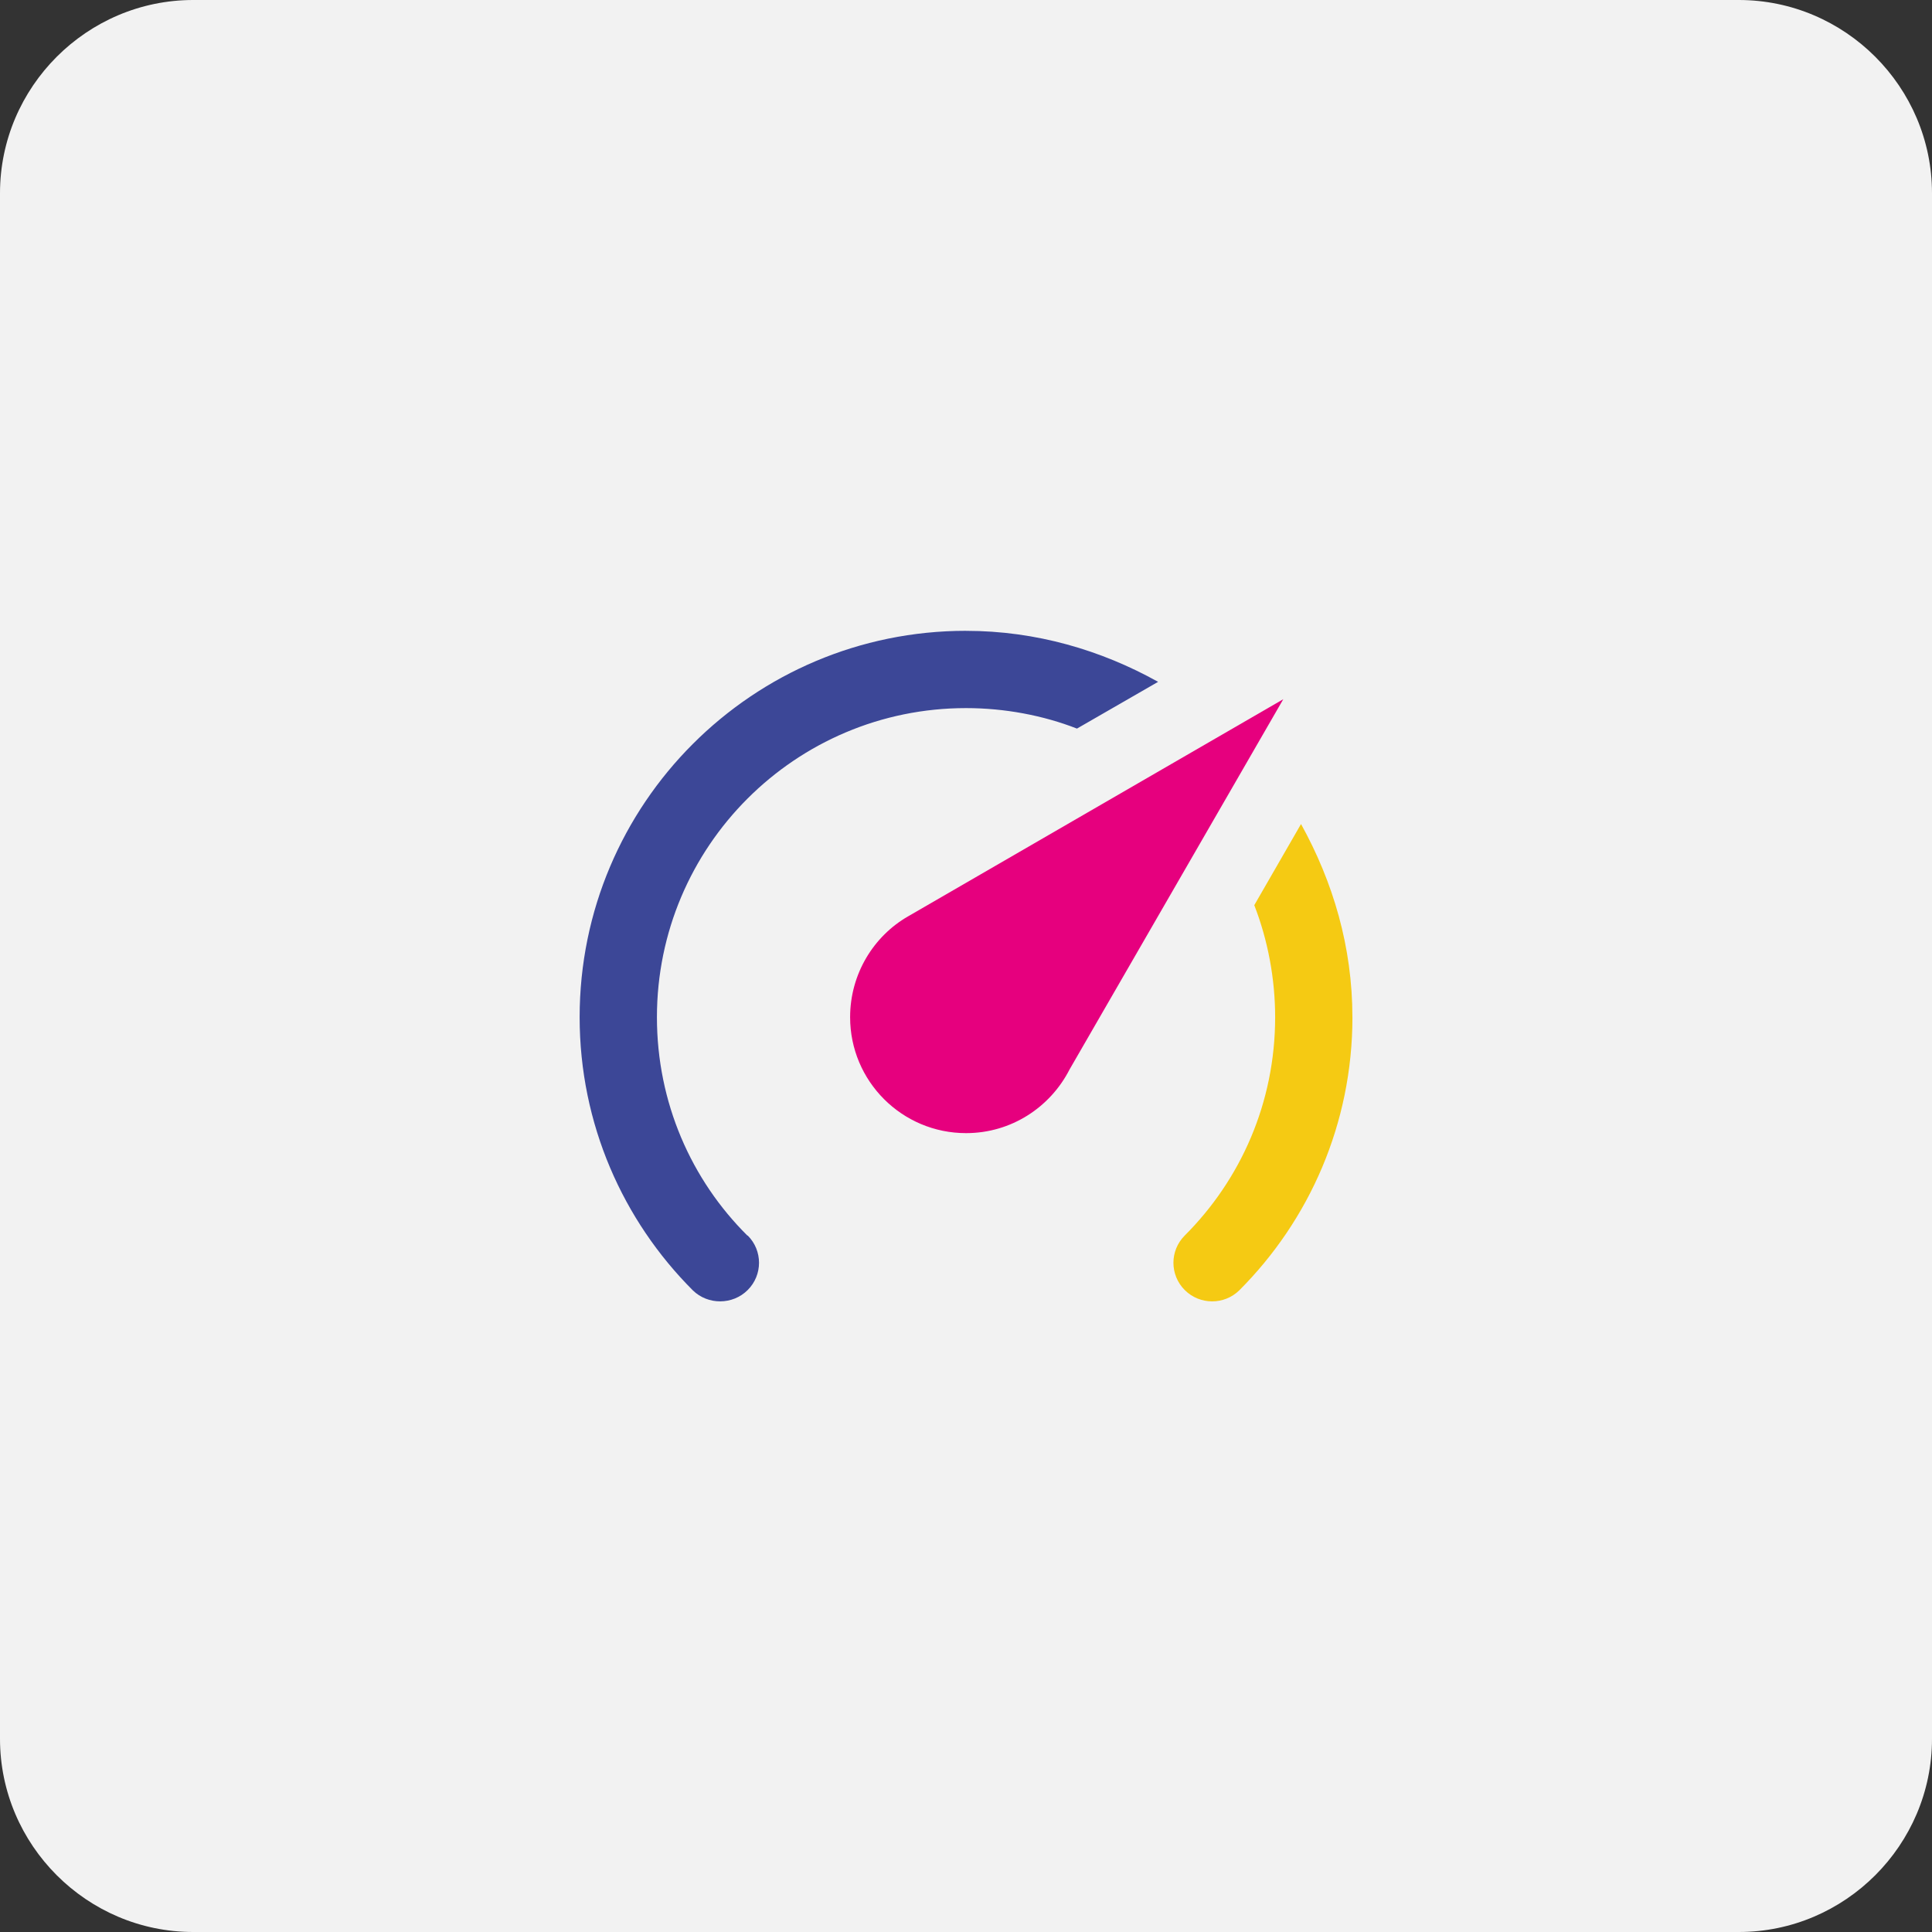
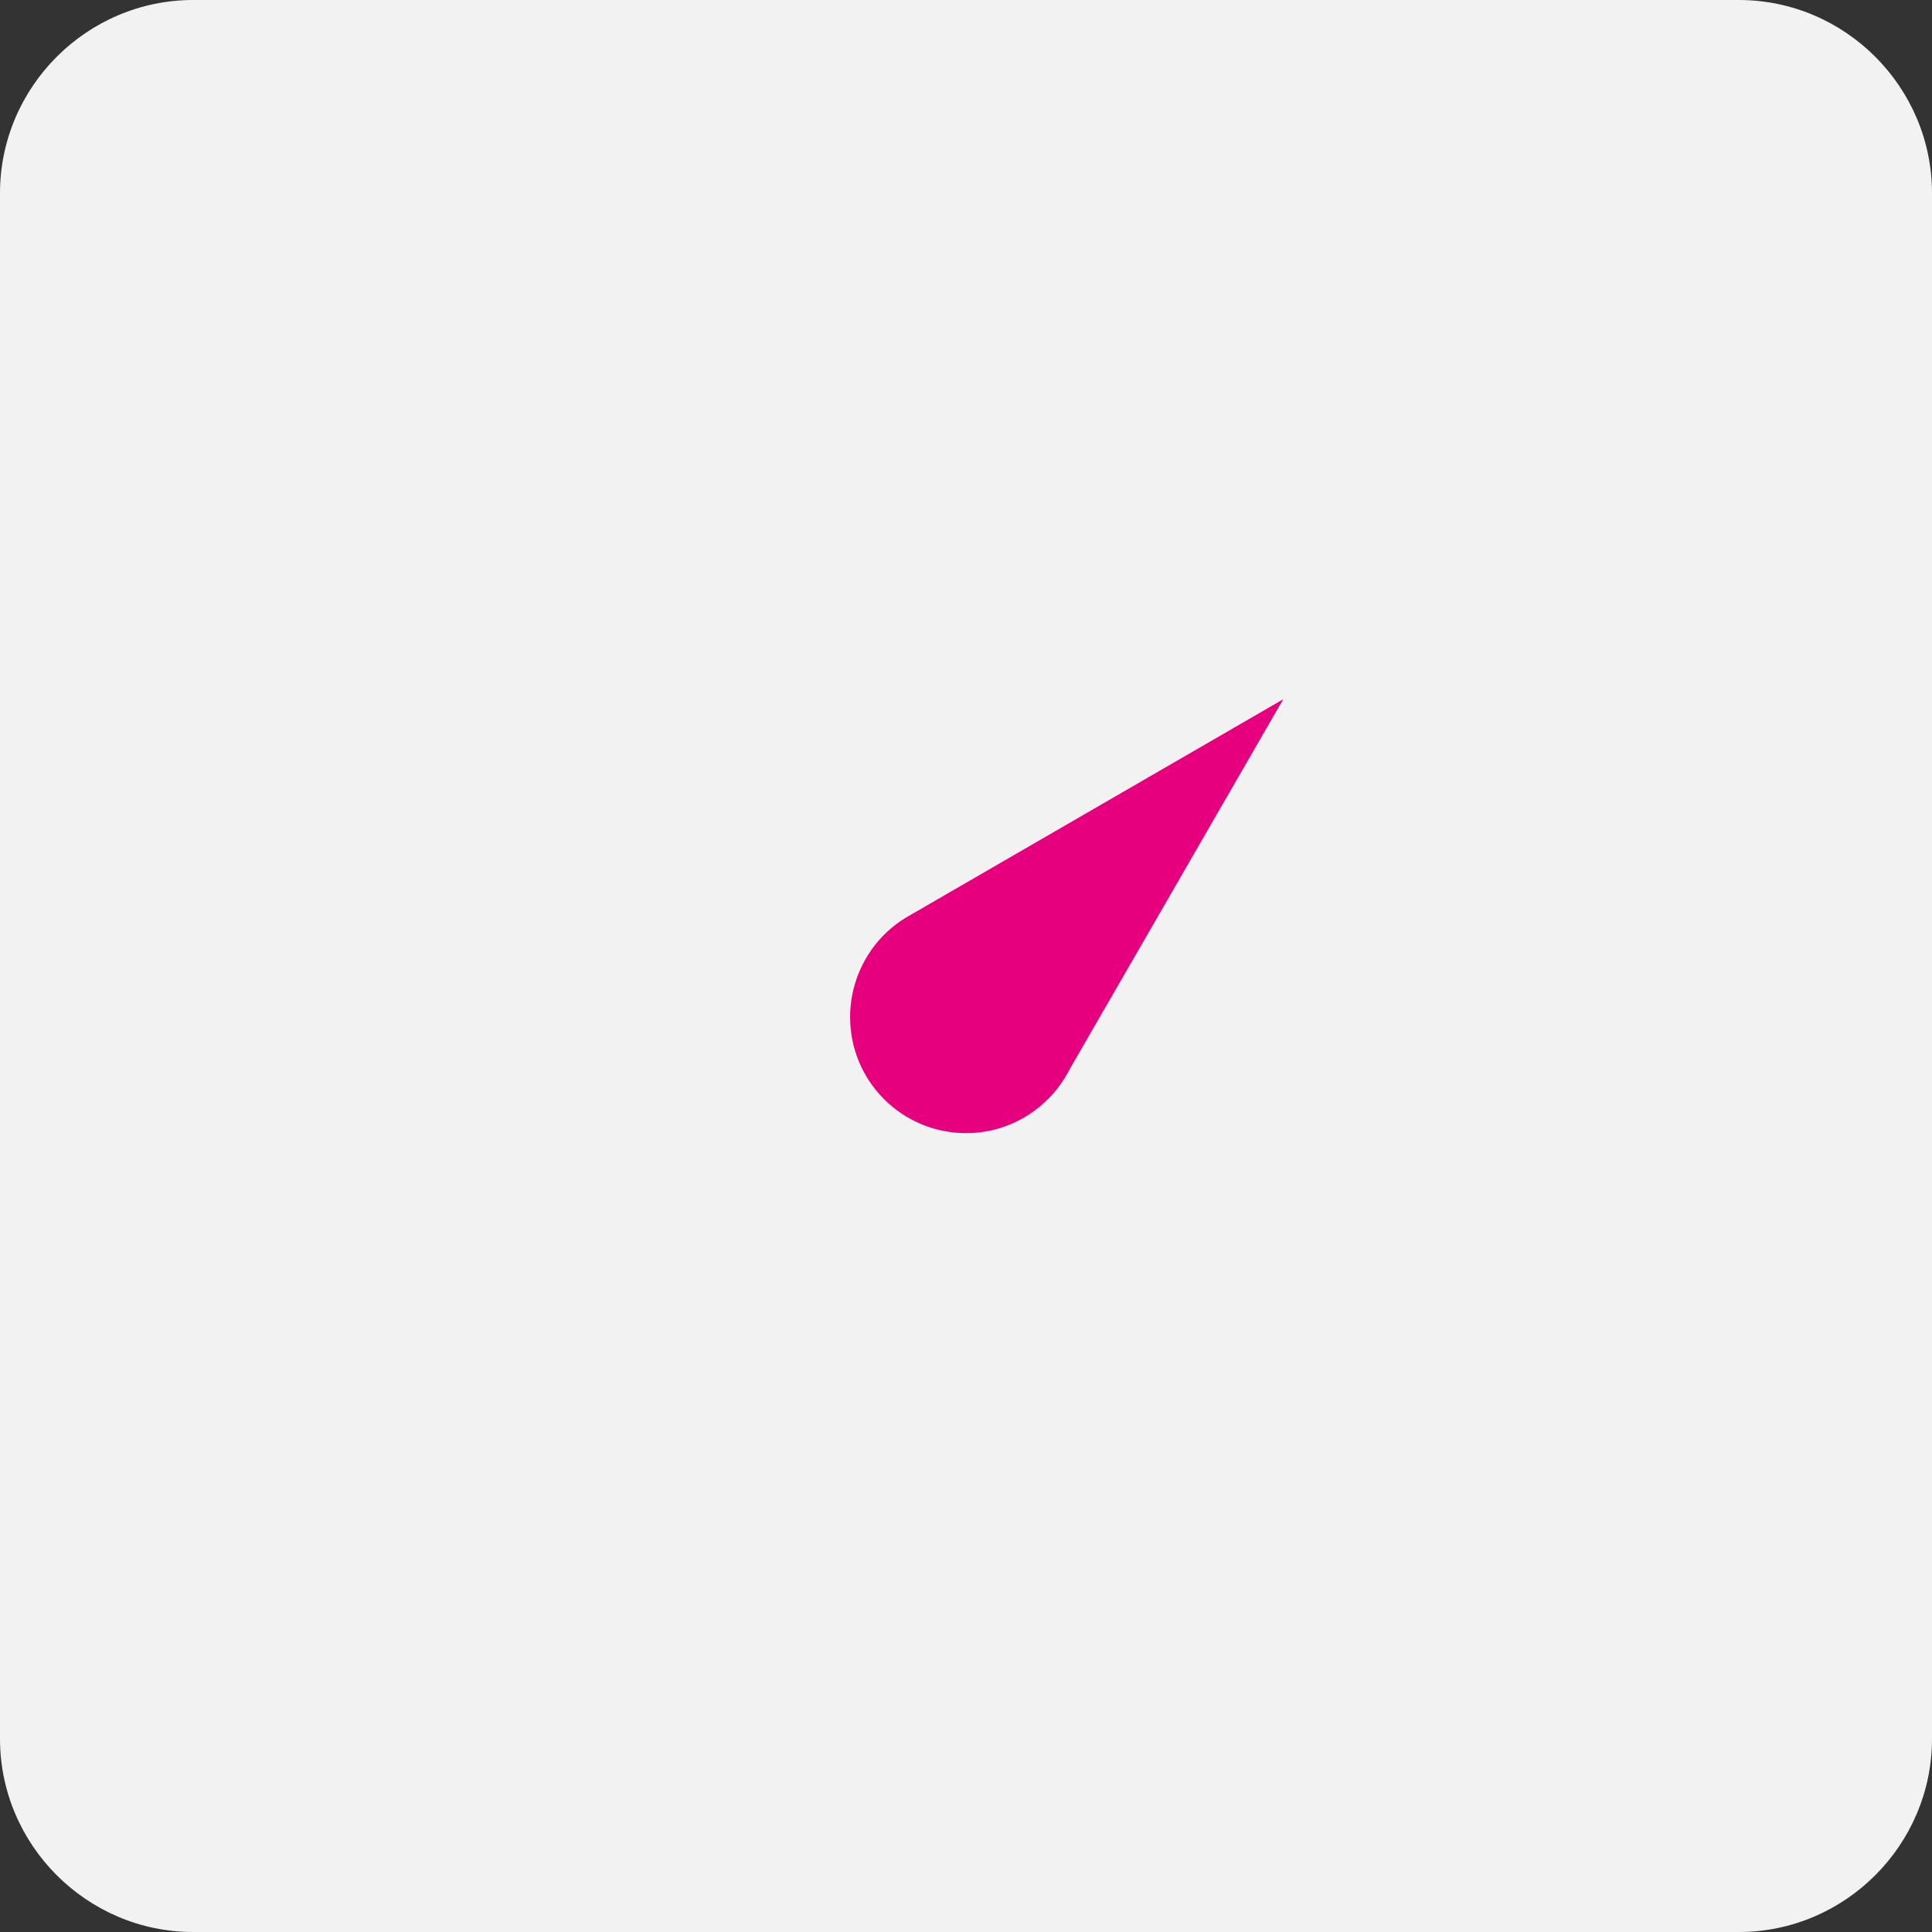
<svg xmlns="http://www.w3.org/2000/svg" width="400" height="400" viewBox="0 0 400 400" fill="none">
  <rect x="0" y="0" width="400" height="400" fill="#333333" stroke="none" />
  <path d="M360 400H40C18 400 0 382 0 360V40C0 18 18 0 40 0H360C382 0 400 18 400 40V360C400 382 382 400 360 400Z" fill="#F2F2F2" />
-   <path d="M200.011 130.608C214.489 130.608 228.012 134.61 239.772 141.168L222.973 150.846C216.013 148.128 208.015 146.604 200.011 146.604C164.665 146.604 136.01 175.259 136.01 210.605C136.01 228.287 143.132 244.283 154.729 255.803H154.807C157.927 258.923 157.927 263.963 154.807 267.083C151.687 270.203 146.569 270.203 143.45 267.161C128.972 252.683 120.008 232.679 120.008 210.599C120.008 166.415 155.827 130.602 200.005 130.602L200.011 130.608Z" fill="#3C4797" />
  <path d="M200.007 234.602C186.754 234.602 176.008 223.856 176.008 210.602C176.008 201.645 180.886 193.803 188.008 189.723L265.688 144.766L221.451 221.402C217.449 229.244 209.373 234.602 200.013 234.602H200.007Z" fill="#E6007E" />
-   <path d="M280.007 210.603C280.007 232.683 271.049 252.681 256.565 267.164C253.445 270.206 248.405 270.206 245.285 267.086C242.165 263.967 242.165 258.927 245.285 255.807C256.883 244.209 264.005 228.285 264.005 210.609C264.005 202.611 262.487 194.607 259.685 187.407L269.363 170.607C276.005 182.607 280.001 196.047 280.001 210.609L280.007 210.603Z" fill="#F5CA13" />
</svg>